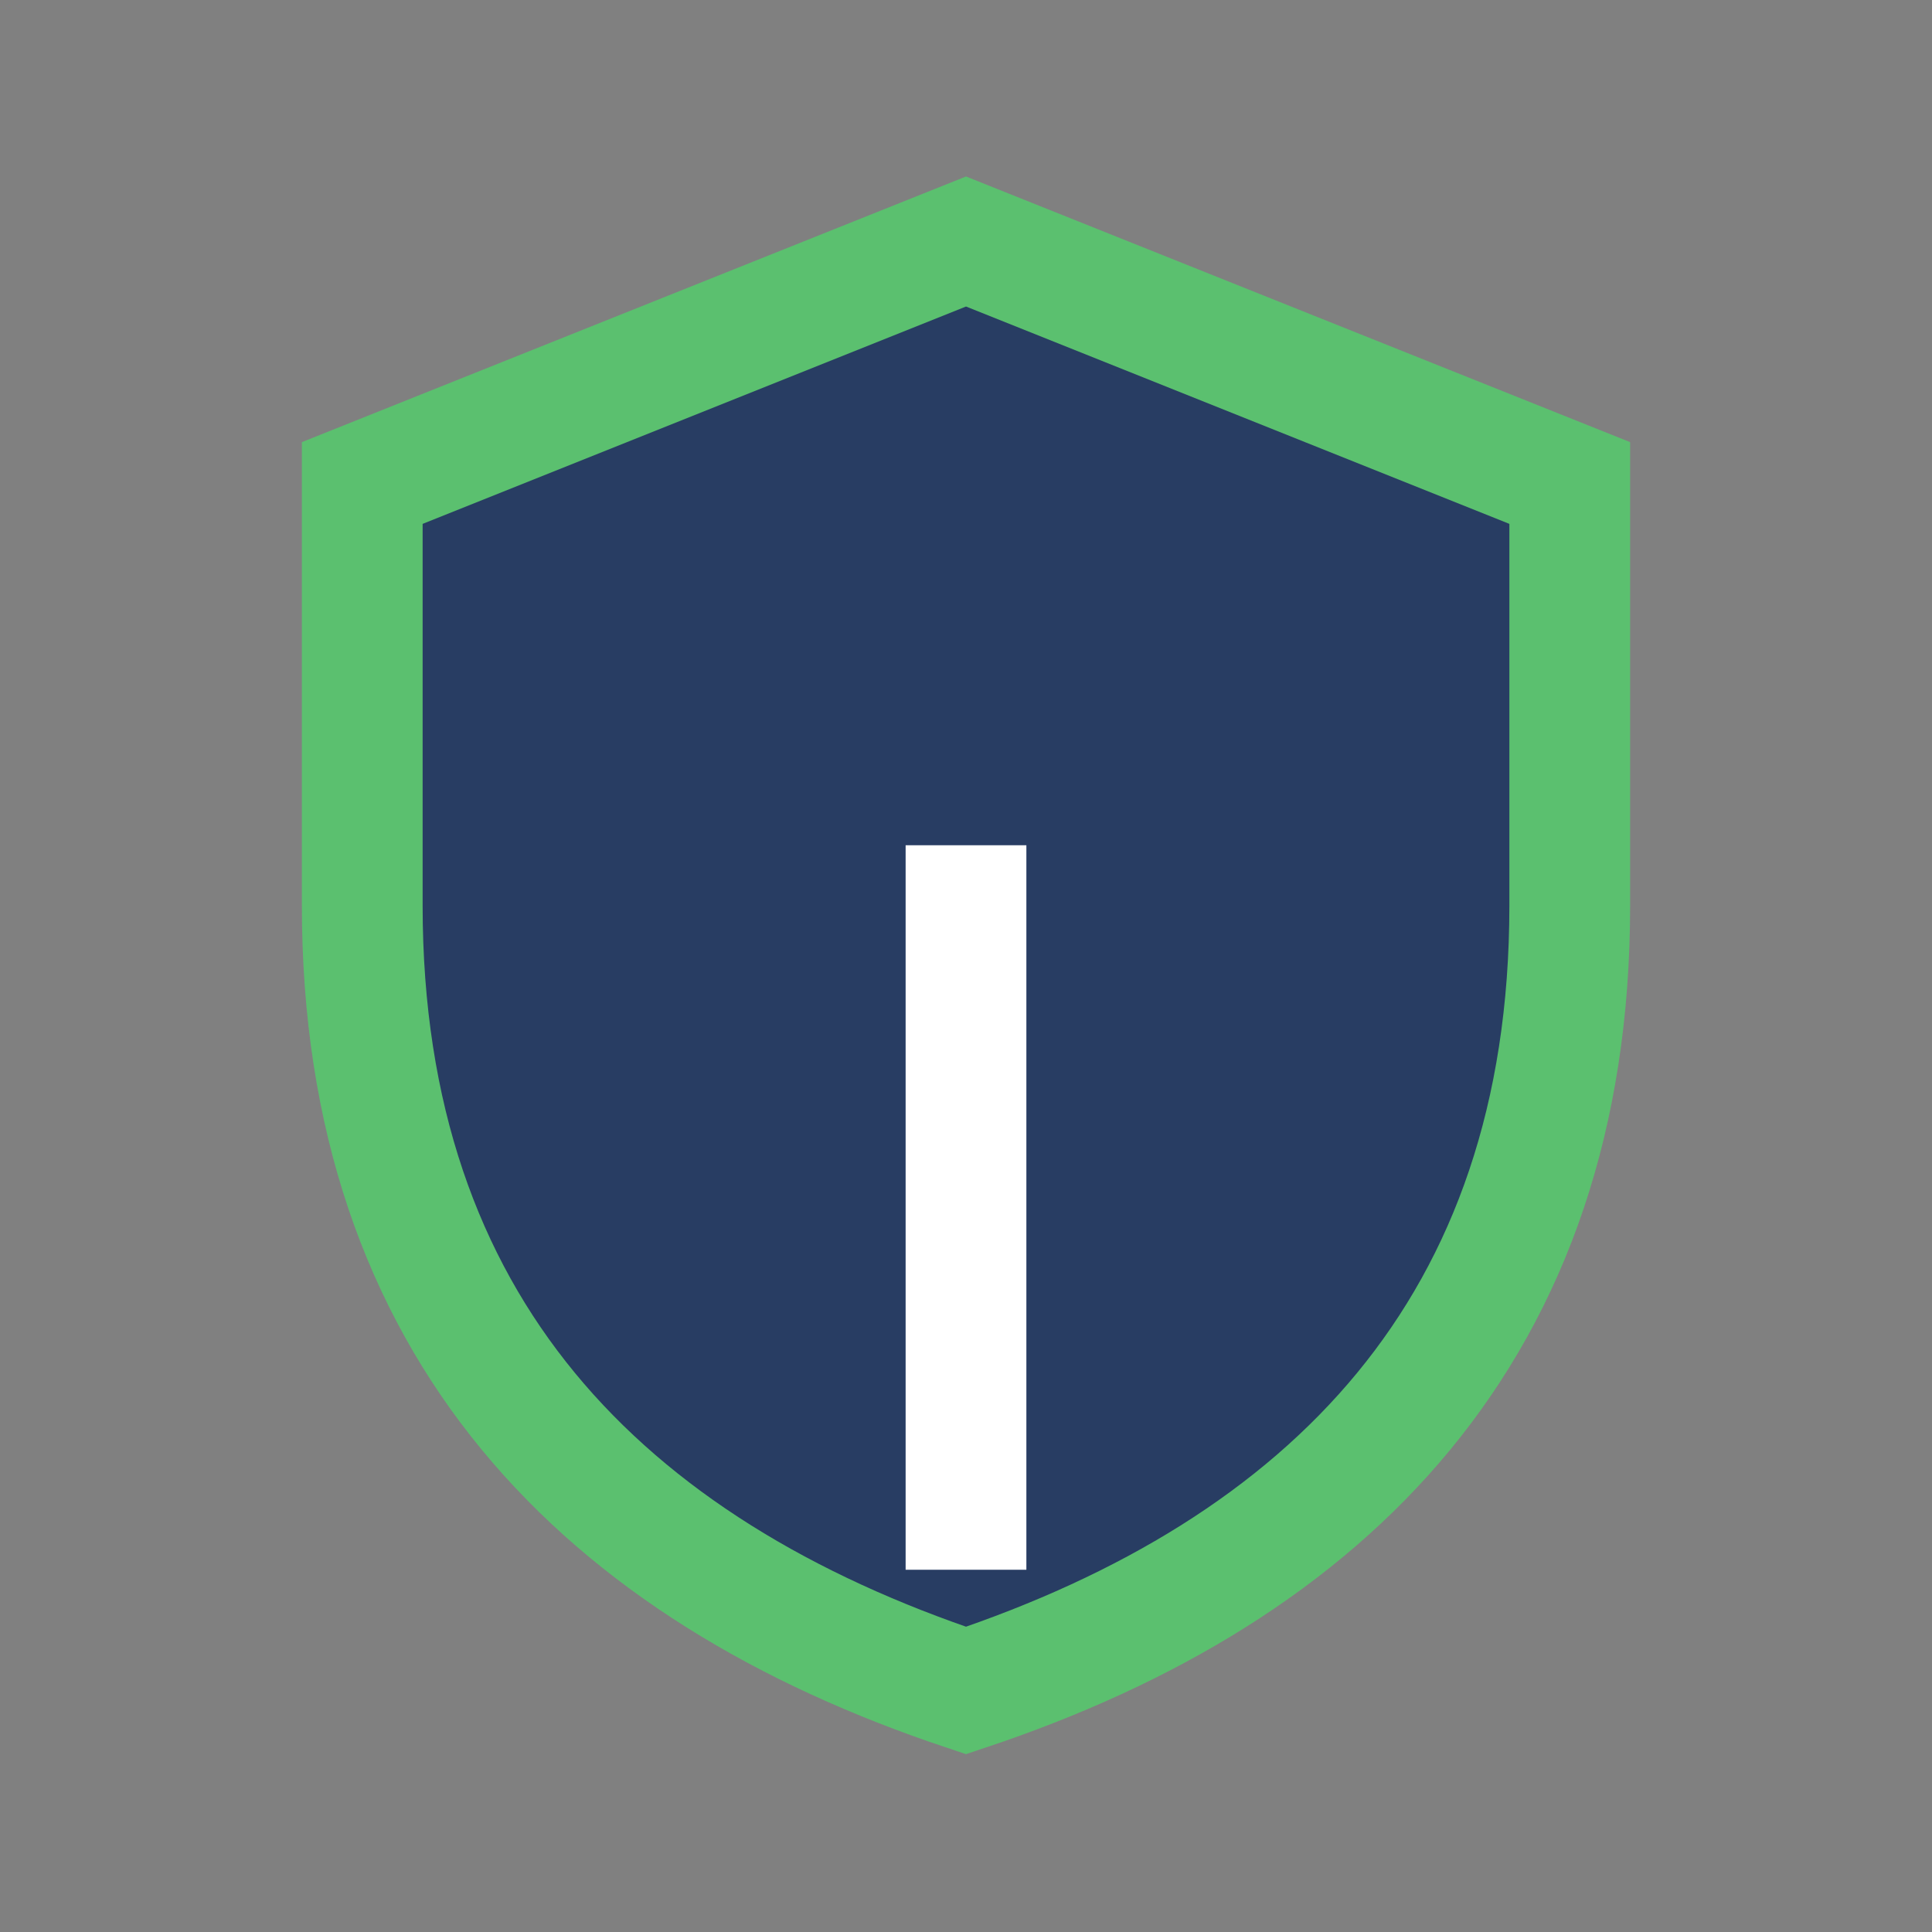
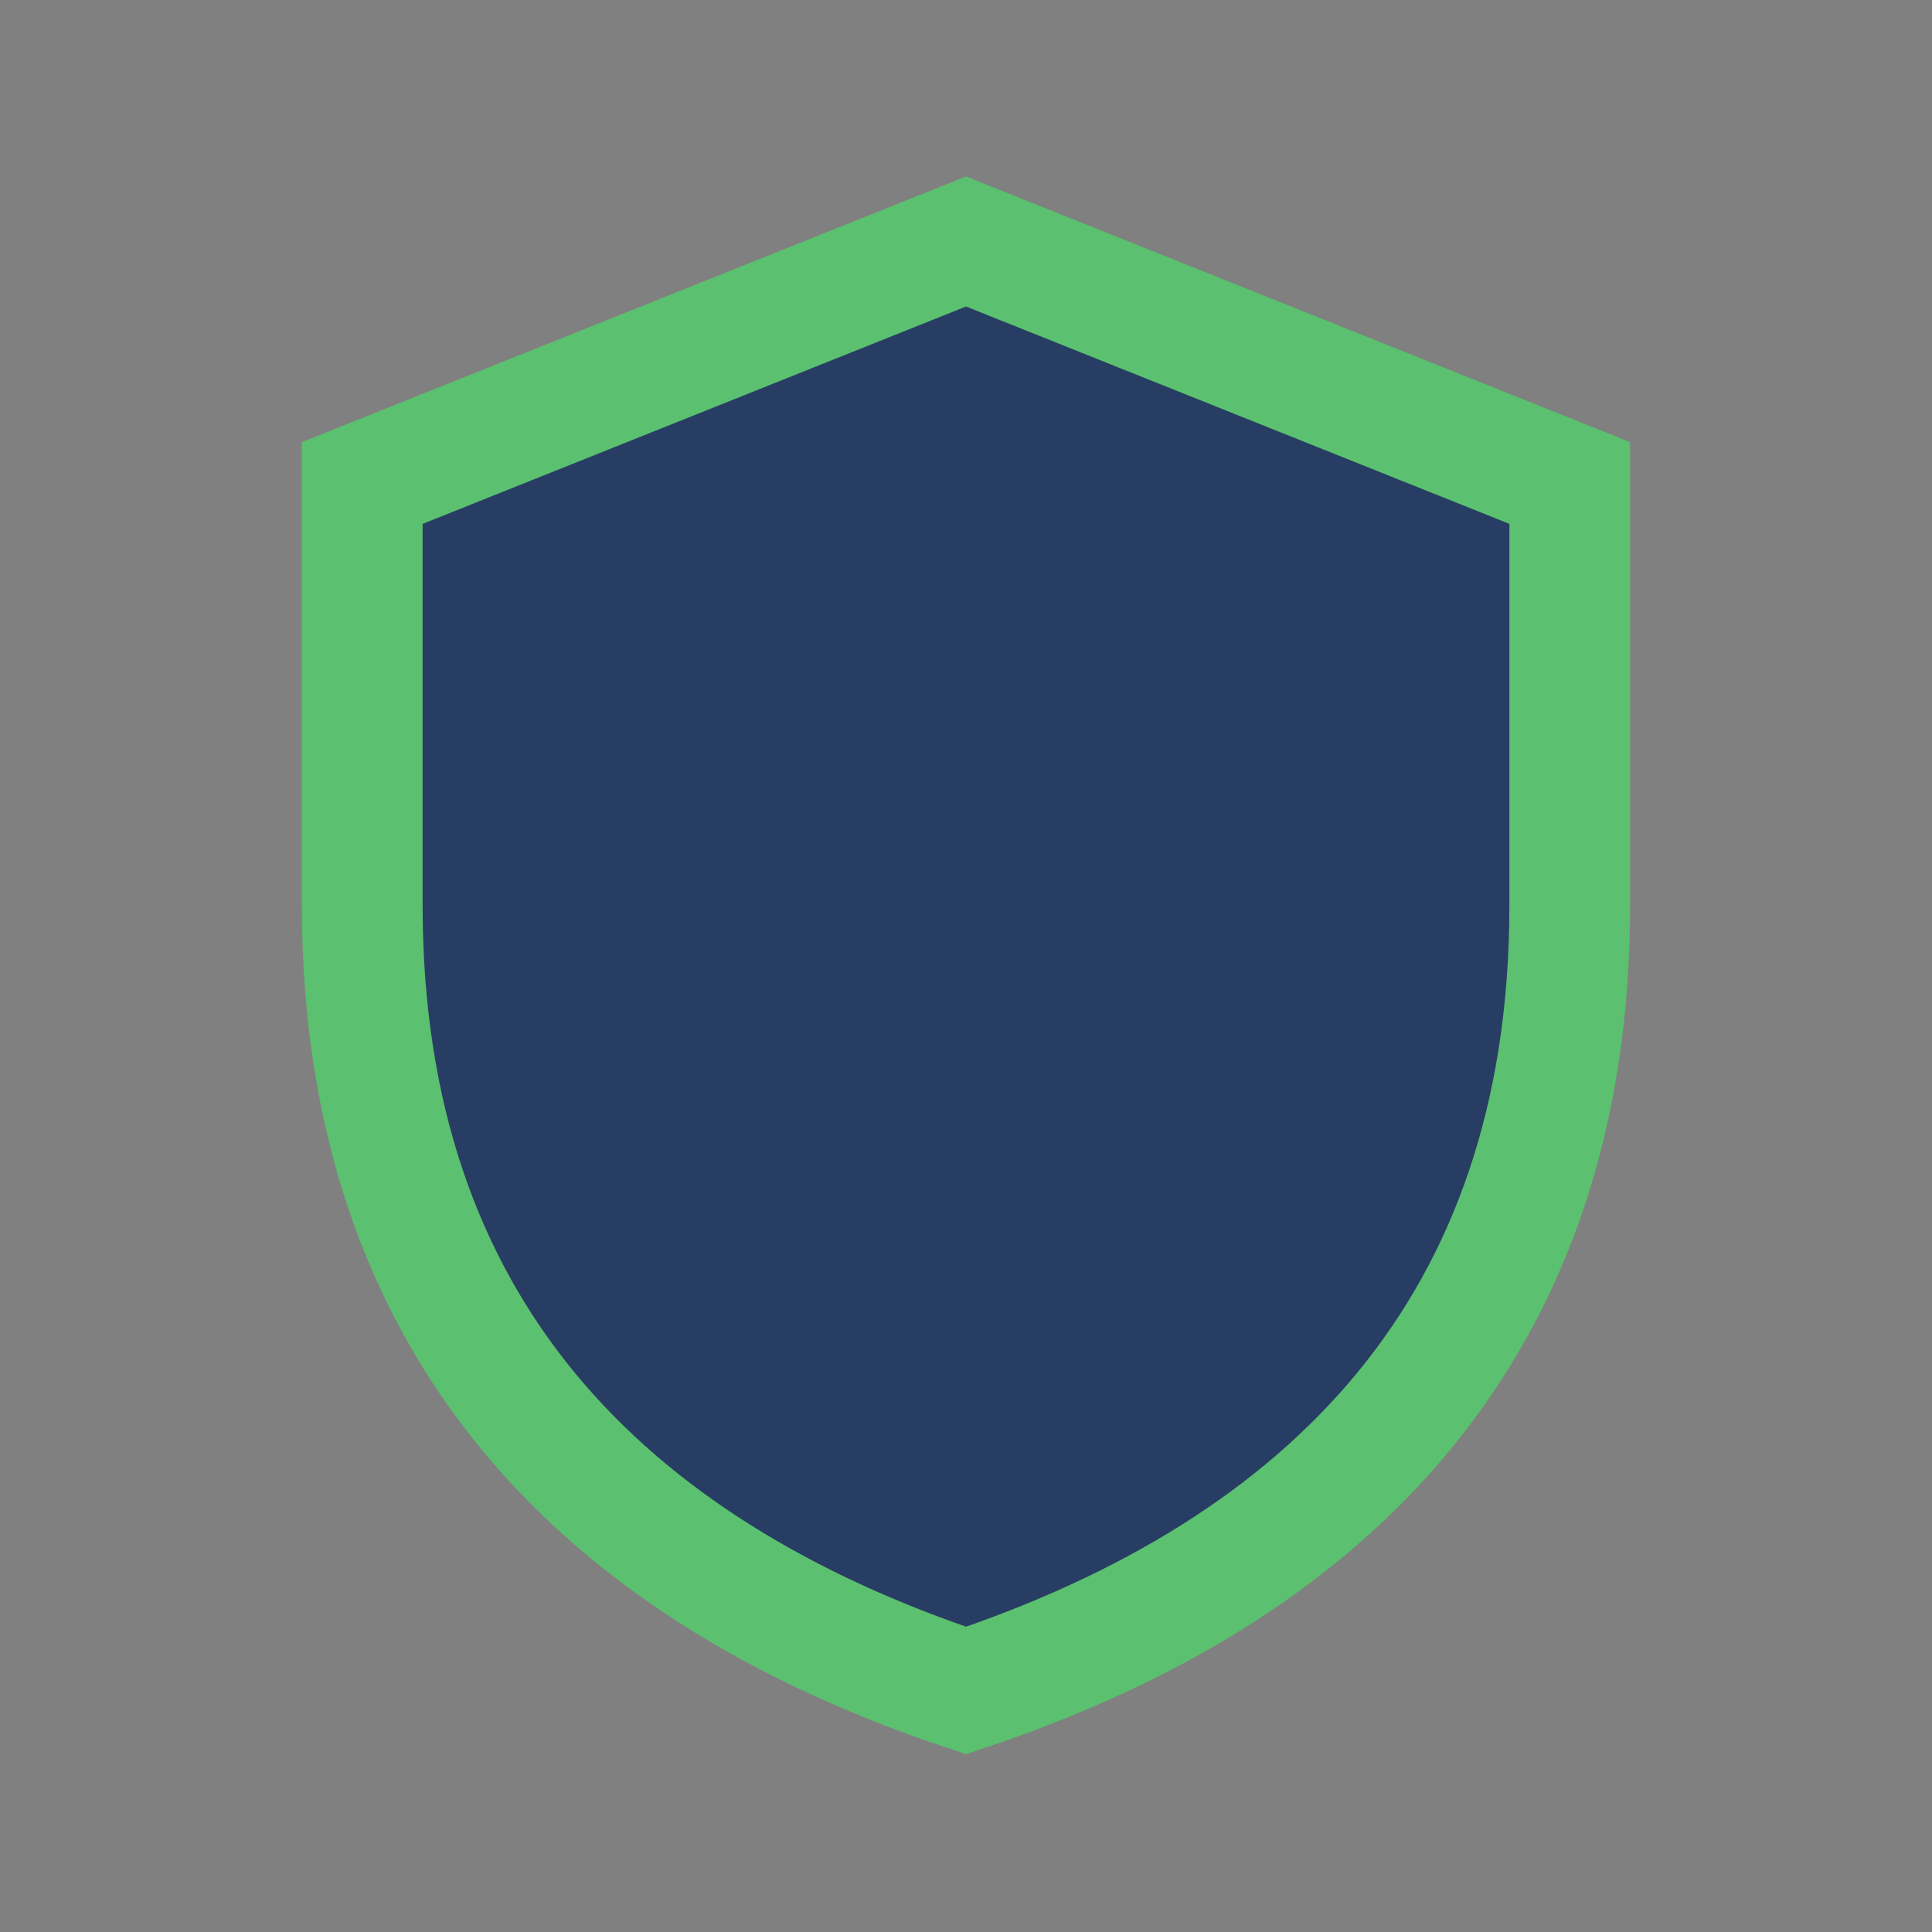
<svg xmlns="http://www.w3.org/2000/svg" width="32" height="32" viewBox="0 0 32 32">
  <rect x="0" y="0" width="32" height="32" fill="#808080" stroke="none" />
  <path d="M16 4l10 4v7c0 7-4 11-10 13-6-2-10-6-10-13V8z" fill="#283D63" stroke="#5BC06F" stroke-width="2" />
-   <path d="M16 26V14" stroke="#fff" stroke-width="2" />
</svg>